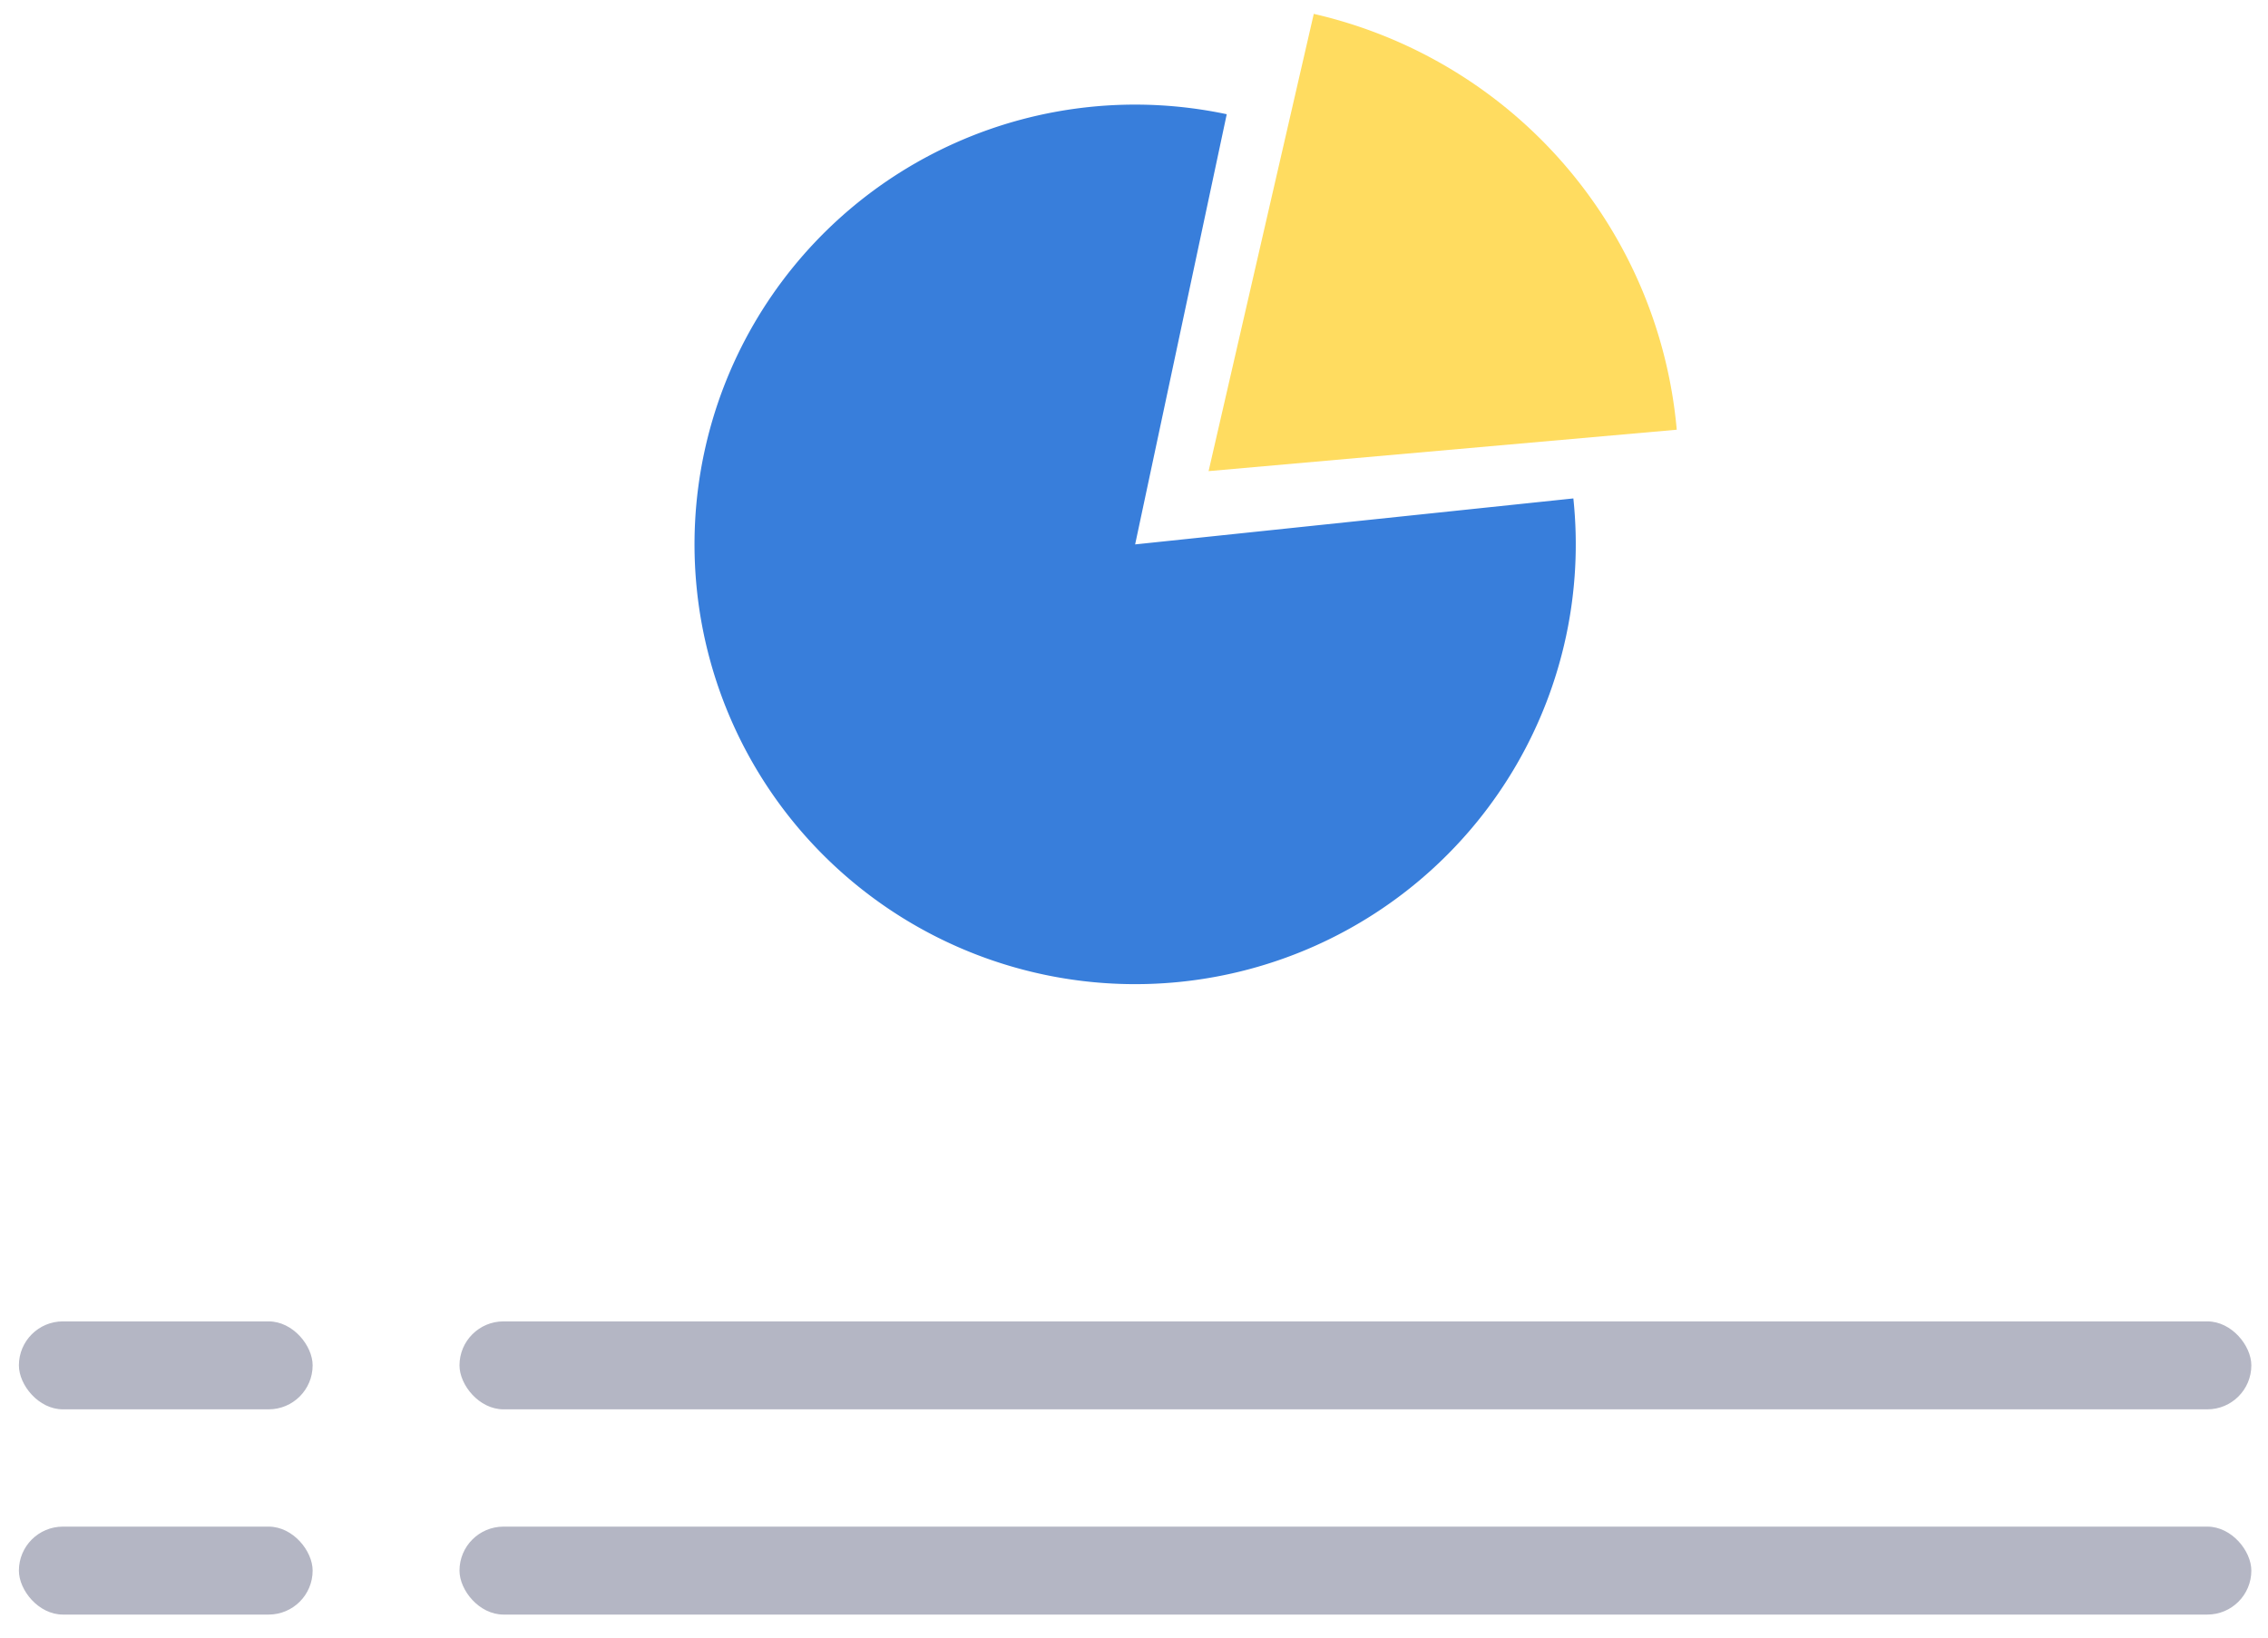
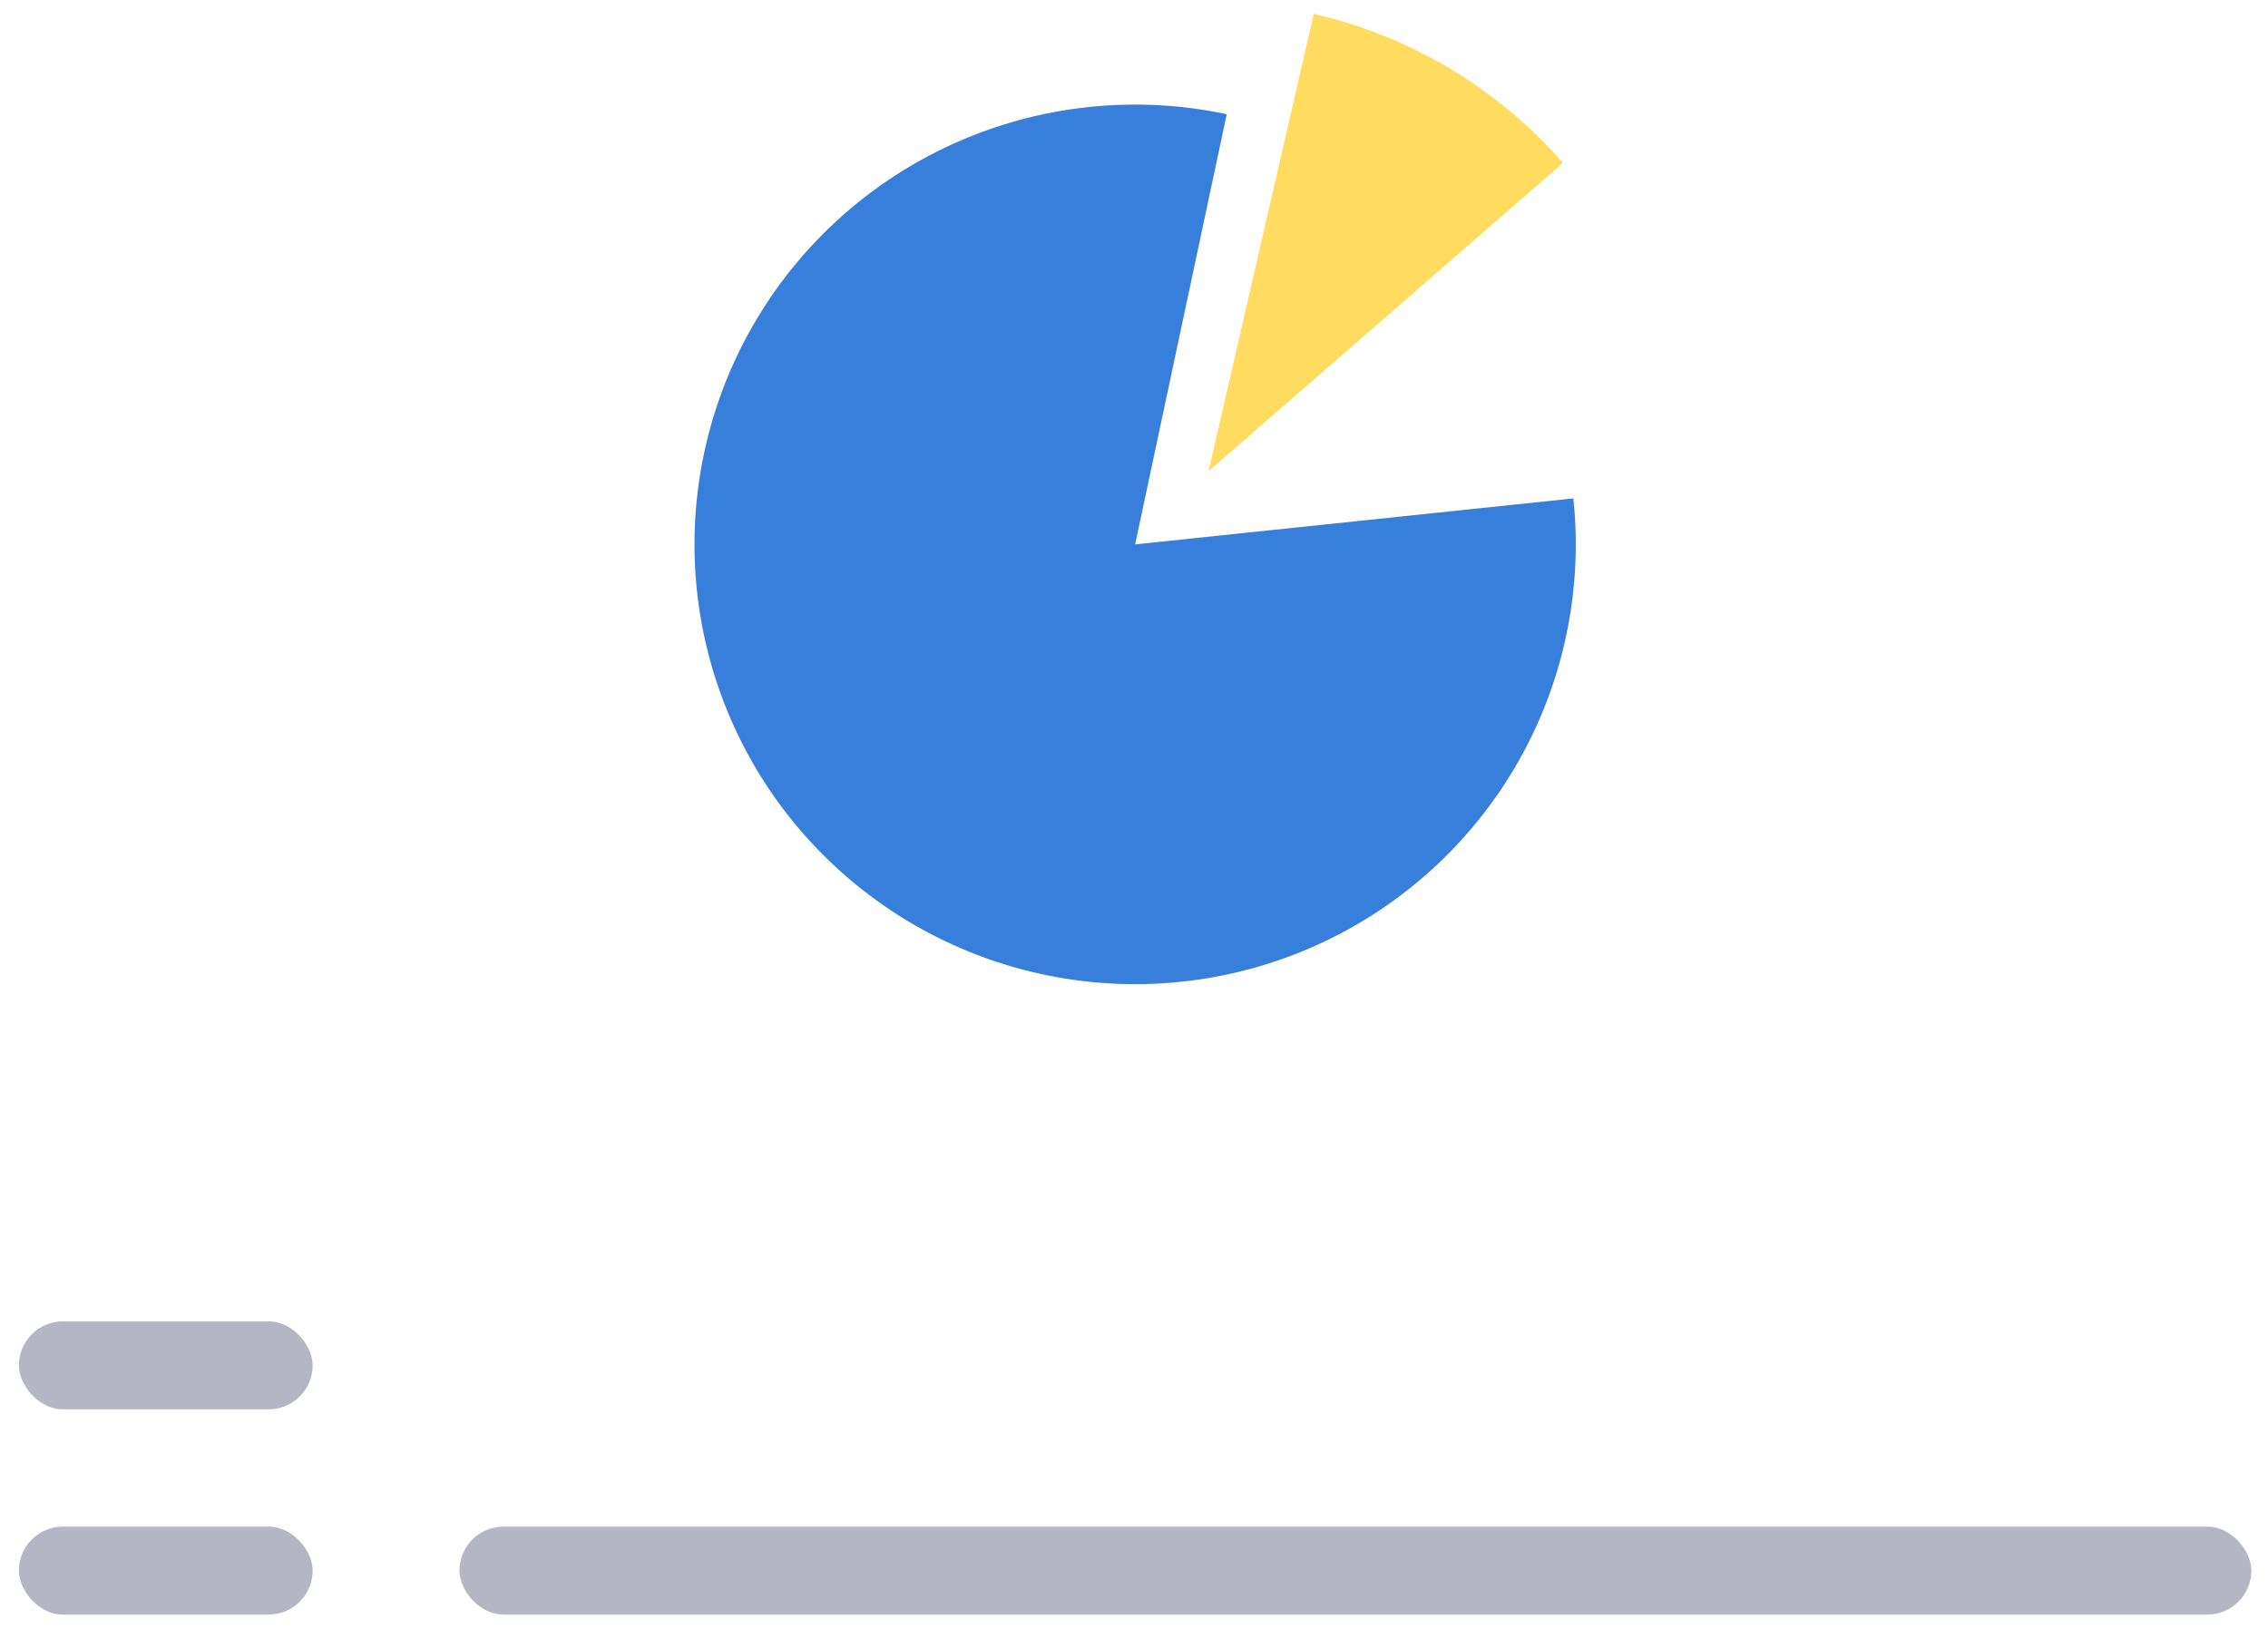
<svg xmlns="http://www.w3.org/2000/svg" width="72" height="52" fill="none">
-   <rect x="14.587" y="41.959" width="56.884" height="2.793" rx="1.397" fill="#B4B6C4" />
  <rect x=".6" y="41.959" width="9.325" height="2.793" rx="1.397" fill="#B4B6C4" />
  <rect x="14.587" y="48.476" width="56.884" height="2.793" rx="1.397" fill="#B4B6C4" />
  <rect x=".6" y="48.476" width="9.325" height="2.793" rx="1.397" fill="#B4B6C4" />
  <path d="M38.944 3.627a14.009 14.009 0 0 0-8.597.902 13.98 13.98 0 0 0-6.425 5.775 13.946 13.946 0 0 0 1.72 16.327 14.01 14.01 0 0 0 16.085 3.413 13.98 13.98 0 0 0 6.423-5.775 13.946 13.946 0 0 0 1.798-8.442l-13.912 1.46 2.908-13.66Z" fill="#387EDB" />
-   <path d="M41.709.441c3.07.705 5.84 2.361 7.909 4.733a14.884 14.884 0 0 1 3.612 8.471L38.368 14.96 41.707.441Z" fill="#FFDC60" />
+   <path d="M41.709.441c3.07.705 5.84 2.361 7.909 4.733L38.368 14.96 41.707.441Z" fill="#FFDC60" />
</svg>